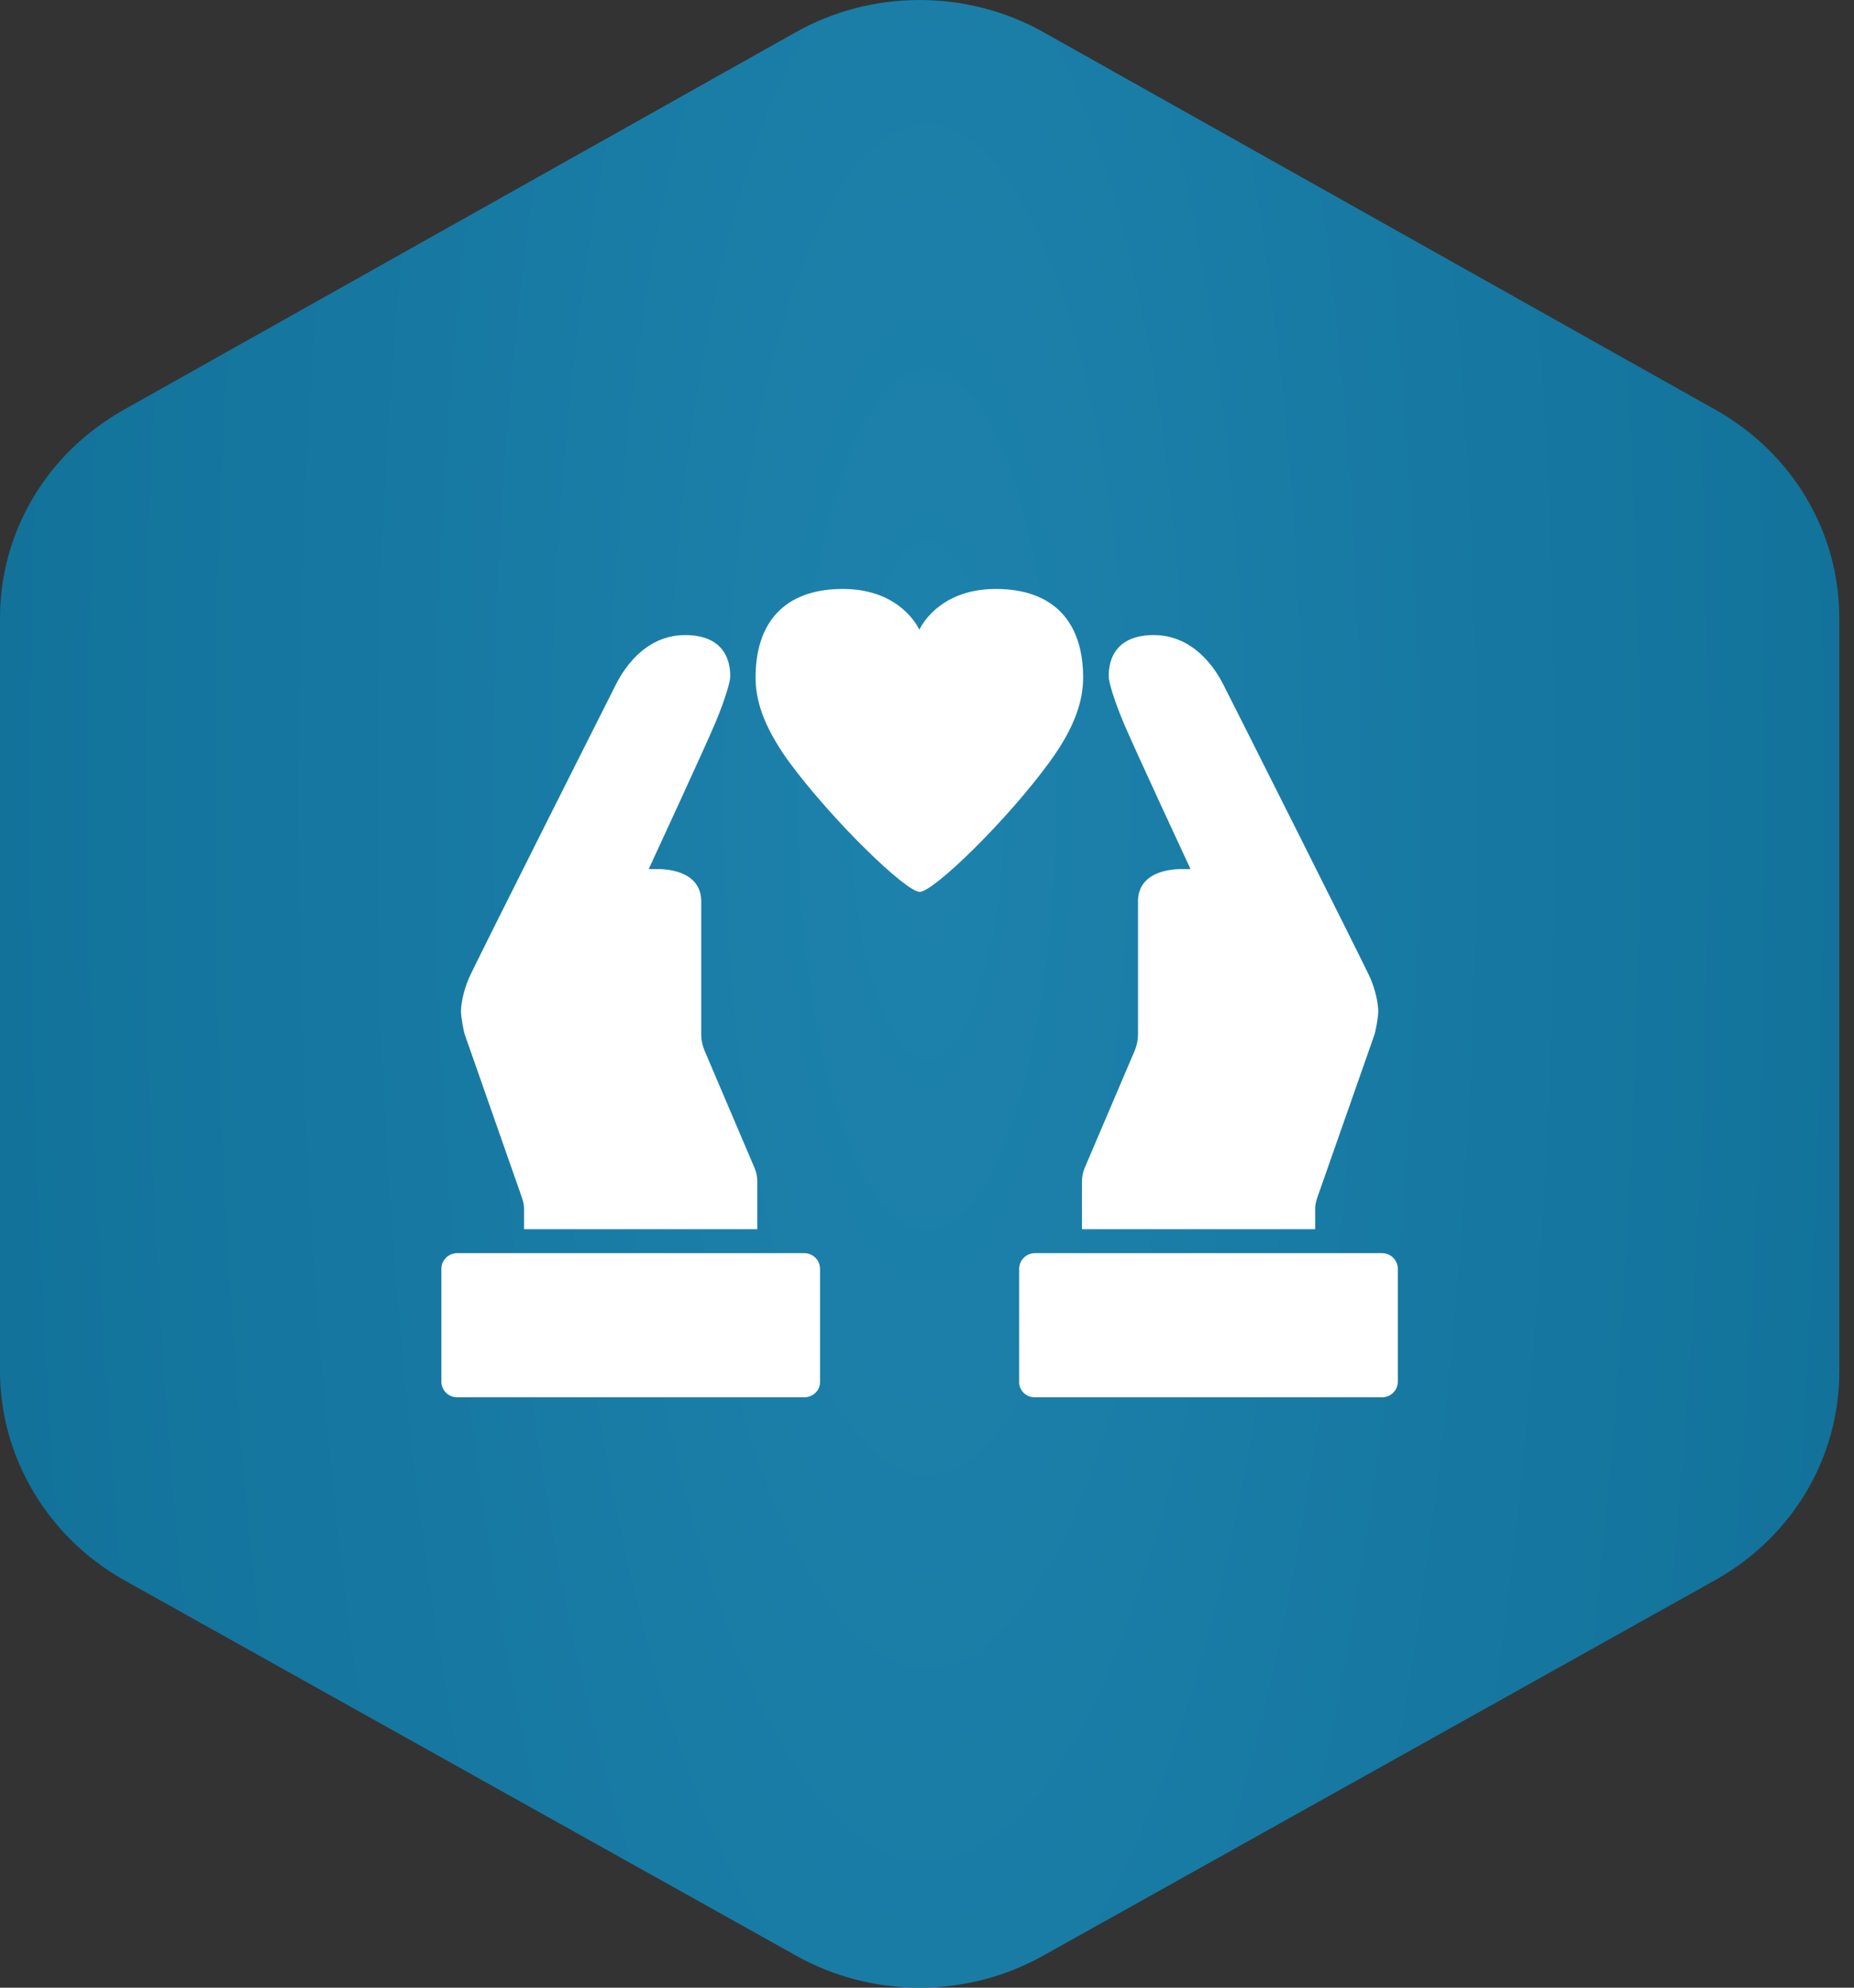
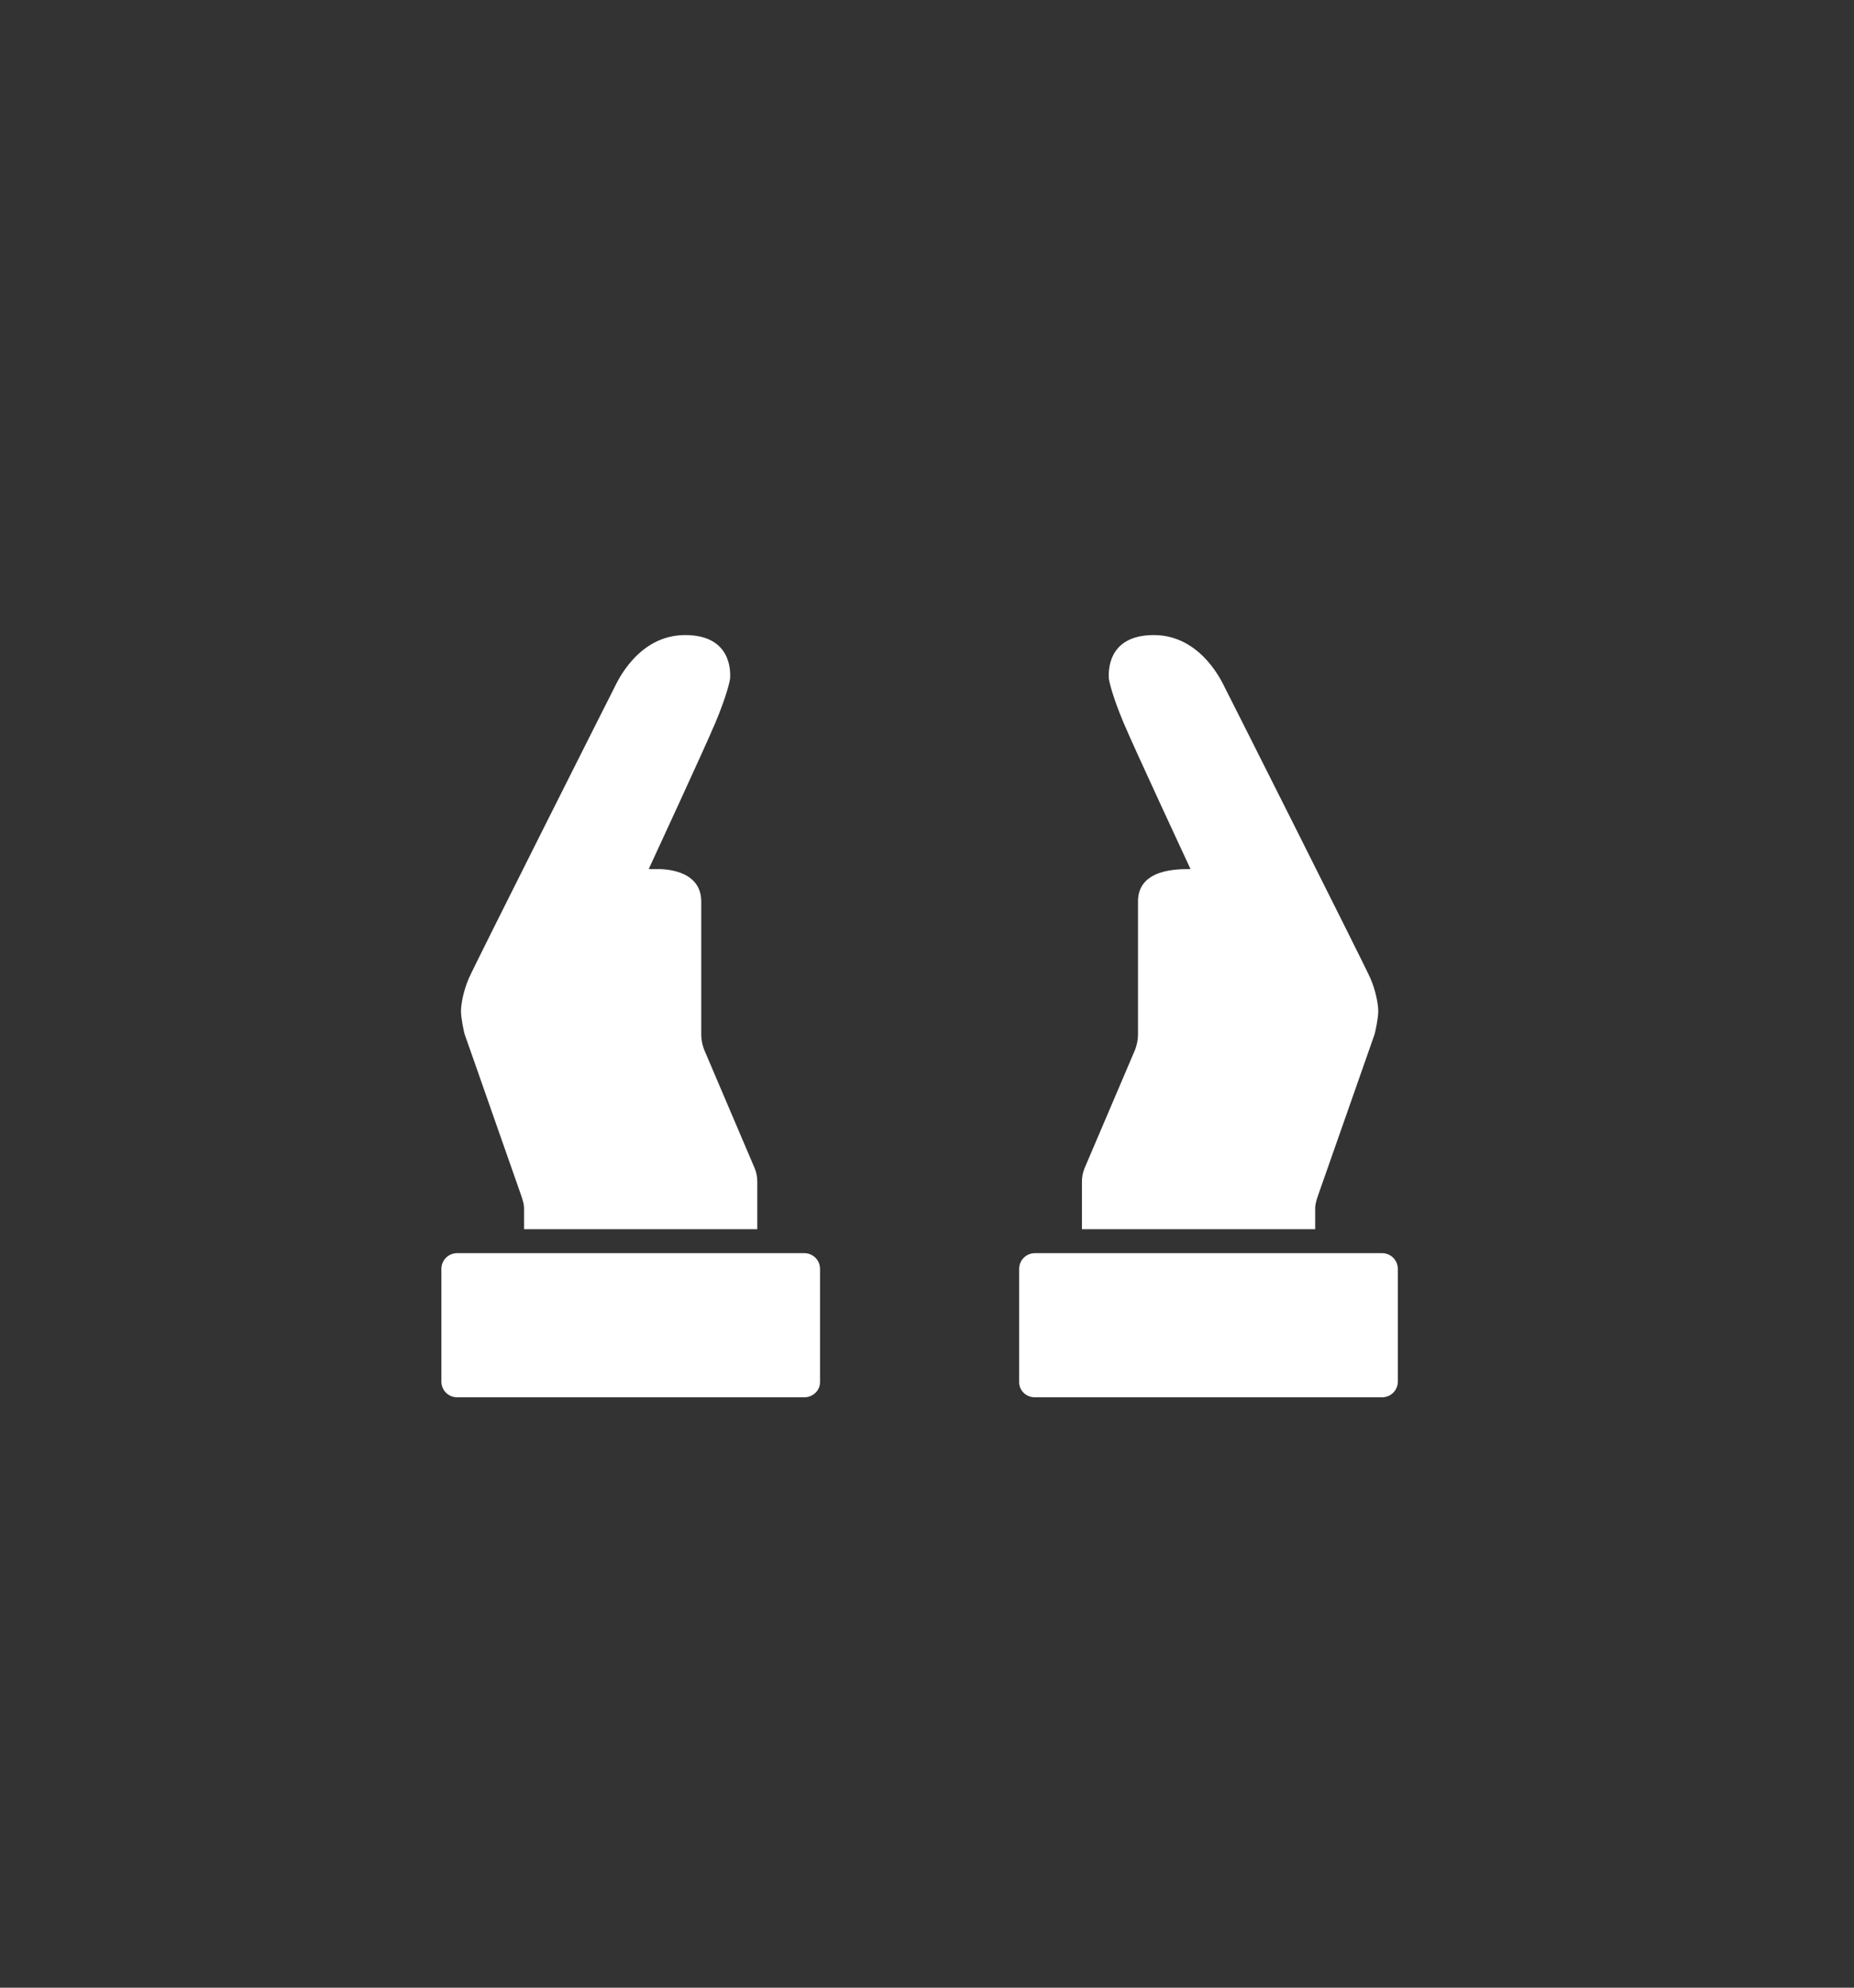
<svg xmlns="http://www.w3.org/2000/svg" width="56" height="60" viewBox="0 0 56 60" fill="none">
  <rect x="0" y="0" width="56" height="60" fill="#333333" stroke="none" />
-   <path d="M-1.61741e-06 41.396L-3.59349e-06 18.666C-3.82088e-06 16.051 1.413 13.684 3.725 12.377L24.021 0.981C26.333 -0.327 29.223 -0.327 31.535 0.981L51.83 12.377C54.143 13.684 55.556 16.051 55.556 18.666L55.556 41.396C55.556 44.011 54.143 46.378 51.83 47.685L31.535 59.019C29.223 60.327 26.333 60.327 24.021 59.019L3.725 47.685C1.413 46.378 -1.39544e-06 43.949 -1.61741e-06 41.396Z" fill="url(#paint0_diamond_1390_8109)" />
  <path d="M24.293 42.179H13.808C13.544 42.179 13.332 41.968 13.332 41.704V38.303C13.332 38.039 13.544 37.828 13.808 37.828H24.293C24.558 37.828 24.769 38.039 24.769 38.303V41.704C24.778 41.968 24.558 42.179 24.293 42.179Z" fill="white" />
  <path d="M15.829 37.096C15.829 37.096 15.829 36.533 15.829 36.462C15.829 36.392 15.811 36.268 15.723 36.031C15.635 35.793 14.083 31.344 14.047 31.256C14.012 31.168 13.924 30.727 13.924 30.525C13.924 30.322 13.994 29.917 14.162 29.529C14.329 29.142 18.492 20.879 18.553 20.764C18.615 20.65 19.241 19.17 20.696 19.17C22.151 19.17 22.054 20.359 22.054 20.456C22.054 20.553 21.931 21.046 21.613 21.804C21.296 22.561 19.594 26.235 19.594 26.235C19.594 26.235 19.806 26.235 19.876 26.235C19.947 26.235 21.181 26.208 21.181 27.213V31.238C21.181 31.397 21.217 31.547 21.27 31.688L22.795 35.264C22.848 35.388 22.874 35.529 22.874 35.669V37.105H15.829V37.096Z" fill="white" />
  <path d="M31.26 42.179H41.745C42.009 42.179 42.221 41.968 42.221 41.704V38.303C42.221 38.039 42.009 37.828 41.745 37.828H31.26C30.995 37.828 30.784 38.039 30.784 38.303V41.704C30.775 41.968 30.986 42.179 31.26 42.179Z" fill="white" />
-   <path d="M39.725 37.096C39.725 37.096 39.725 36.533 39.725 36.462C39.725 36.392 39.743 36.268 39.831 36.031C39.919 35.793 41.472 31.344 41.507 31.256C41.542 31.168 41.63 30.727 41.63 30.525C41.63 30.322 41.56 29.917 41.392 29.529C41.225 29.142 37.062 20.879 37.001 20.764C36.939 20.65 36.304 19.17 34.849 19.17C33.394 19.17 33.491 20.359 33.491 20.456C33.491 20.553 33.614 21.046 33.932 21.804C34.249 22.561 35.96 26.235 35.96 26.235C35.96 26.235 35.748 26.235 35.678 26.235C35.607 26.235 34.373 26.208 34.373 27.213V31.238C34.373 31.397 34.337 31.547 34.285 31.688L32.759 35.264C32.706 35.388 32.68 35.529 32.68 35.669V37.105H39.725V37.096Z" fill="white" />
-   <path d="M27.778 26.922C28.193 26.922 30.397 24.79 31.702 23.002C32.522 21.883 32.716 21.081 32.716 20.447C32.716 18.808 31.852 17.778 30.08 17.778C28.299 17.778 27.769 19.011 27.769 19.011C27.769 19.011 27.24 17.778 25.459 17.778C23.678 17.778 22.822 18.808 22.822 20.447C22.822 21.081 23.016 21.874 23.836 23.002C25.15 24.781 27.364 26.922 27.778 26.922Z" fill="white" />
+   <path d="M39.725 37.096C39.725 37.096 39.725 36.533 39.725 36.462C39.725 36.392 39.743 36.268 39.831 36.031C39.919 35.793 41.472 31.344 41.507 31.256C41.542 31.168 41.63 30.727 41.63 30.525C41.63 30.322 41.56 29.917 41.392 29.529C41.225 29.142 37.062 20.879 37.001 20.764C36.939 20.65 36.304 19.17 34.849 19.17C33.394 19.17 33.491 20.359 33.491 20.456C33.491 20.553 33.614 21.046 33.932 21.804C34.249 22.561 35.96 26.235 35.96 26.235C35.607 26.235 34.373 26.208 34.373 27.213V31.238C34.373 31.397 34.337 31.547 34.285 31.688L32.759 35.264C32.706 35.388 32.68 35.529 32.68 35.669V37.105H39.725V37.096Z" fill="white" />
  <defs>
    <radialGradient id="paint0_diamond_1390_8109" cx="0" cy="0" r="1" gradientUnits="userSpaceOnUse" gradientTransform="translate(28 24) rotate(180) scale(75 250.306)">
      <stop stop-color="#1D82AC" />
      <stop offset="1" stop-color="#00587D" />
    </radialGradient>
  </defs>
</svg>